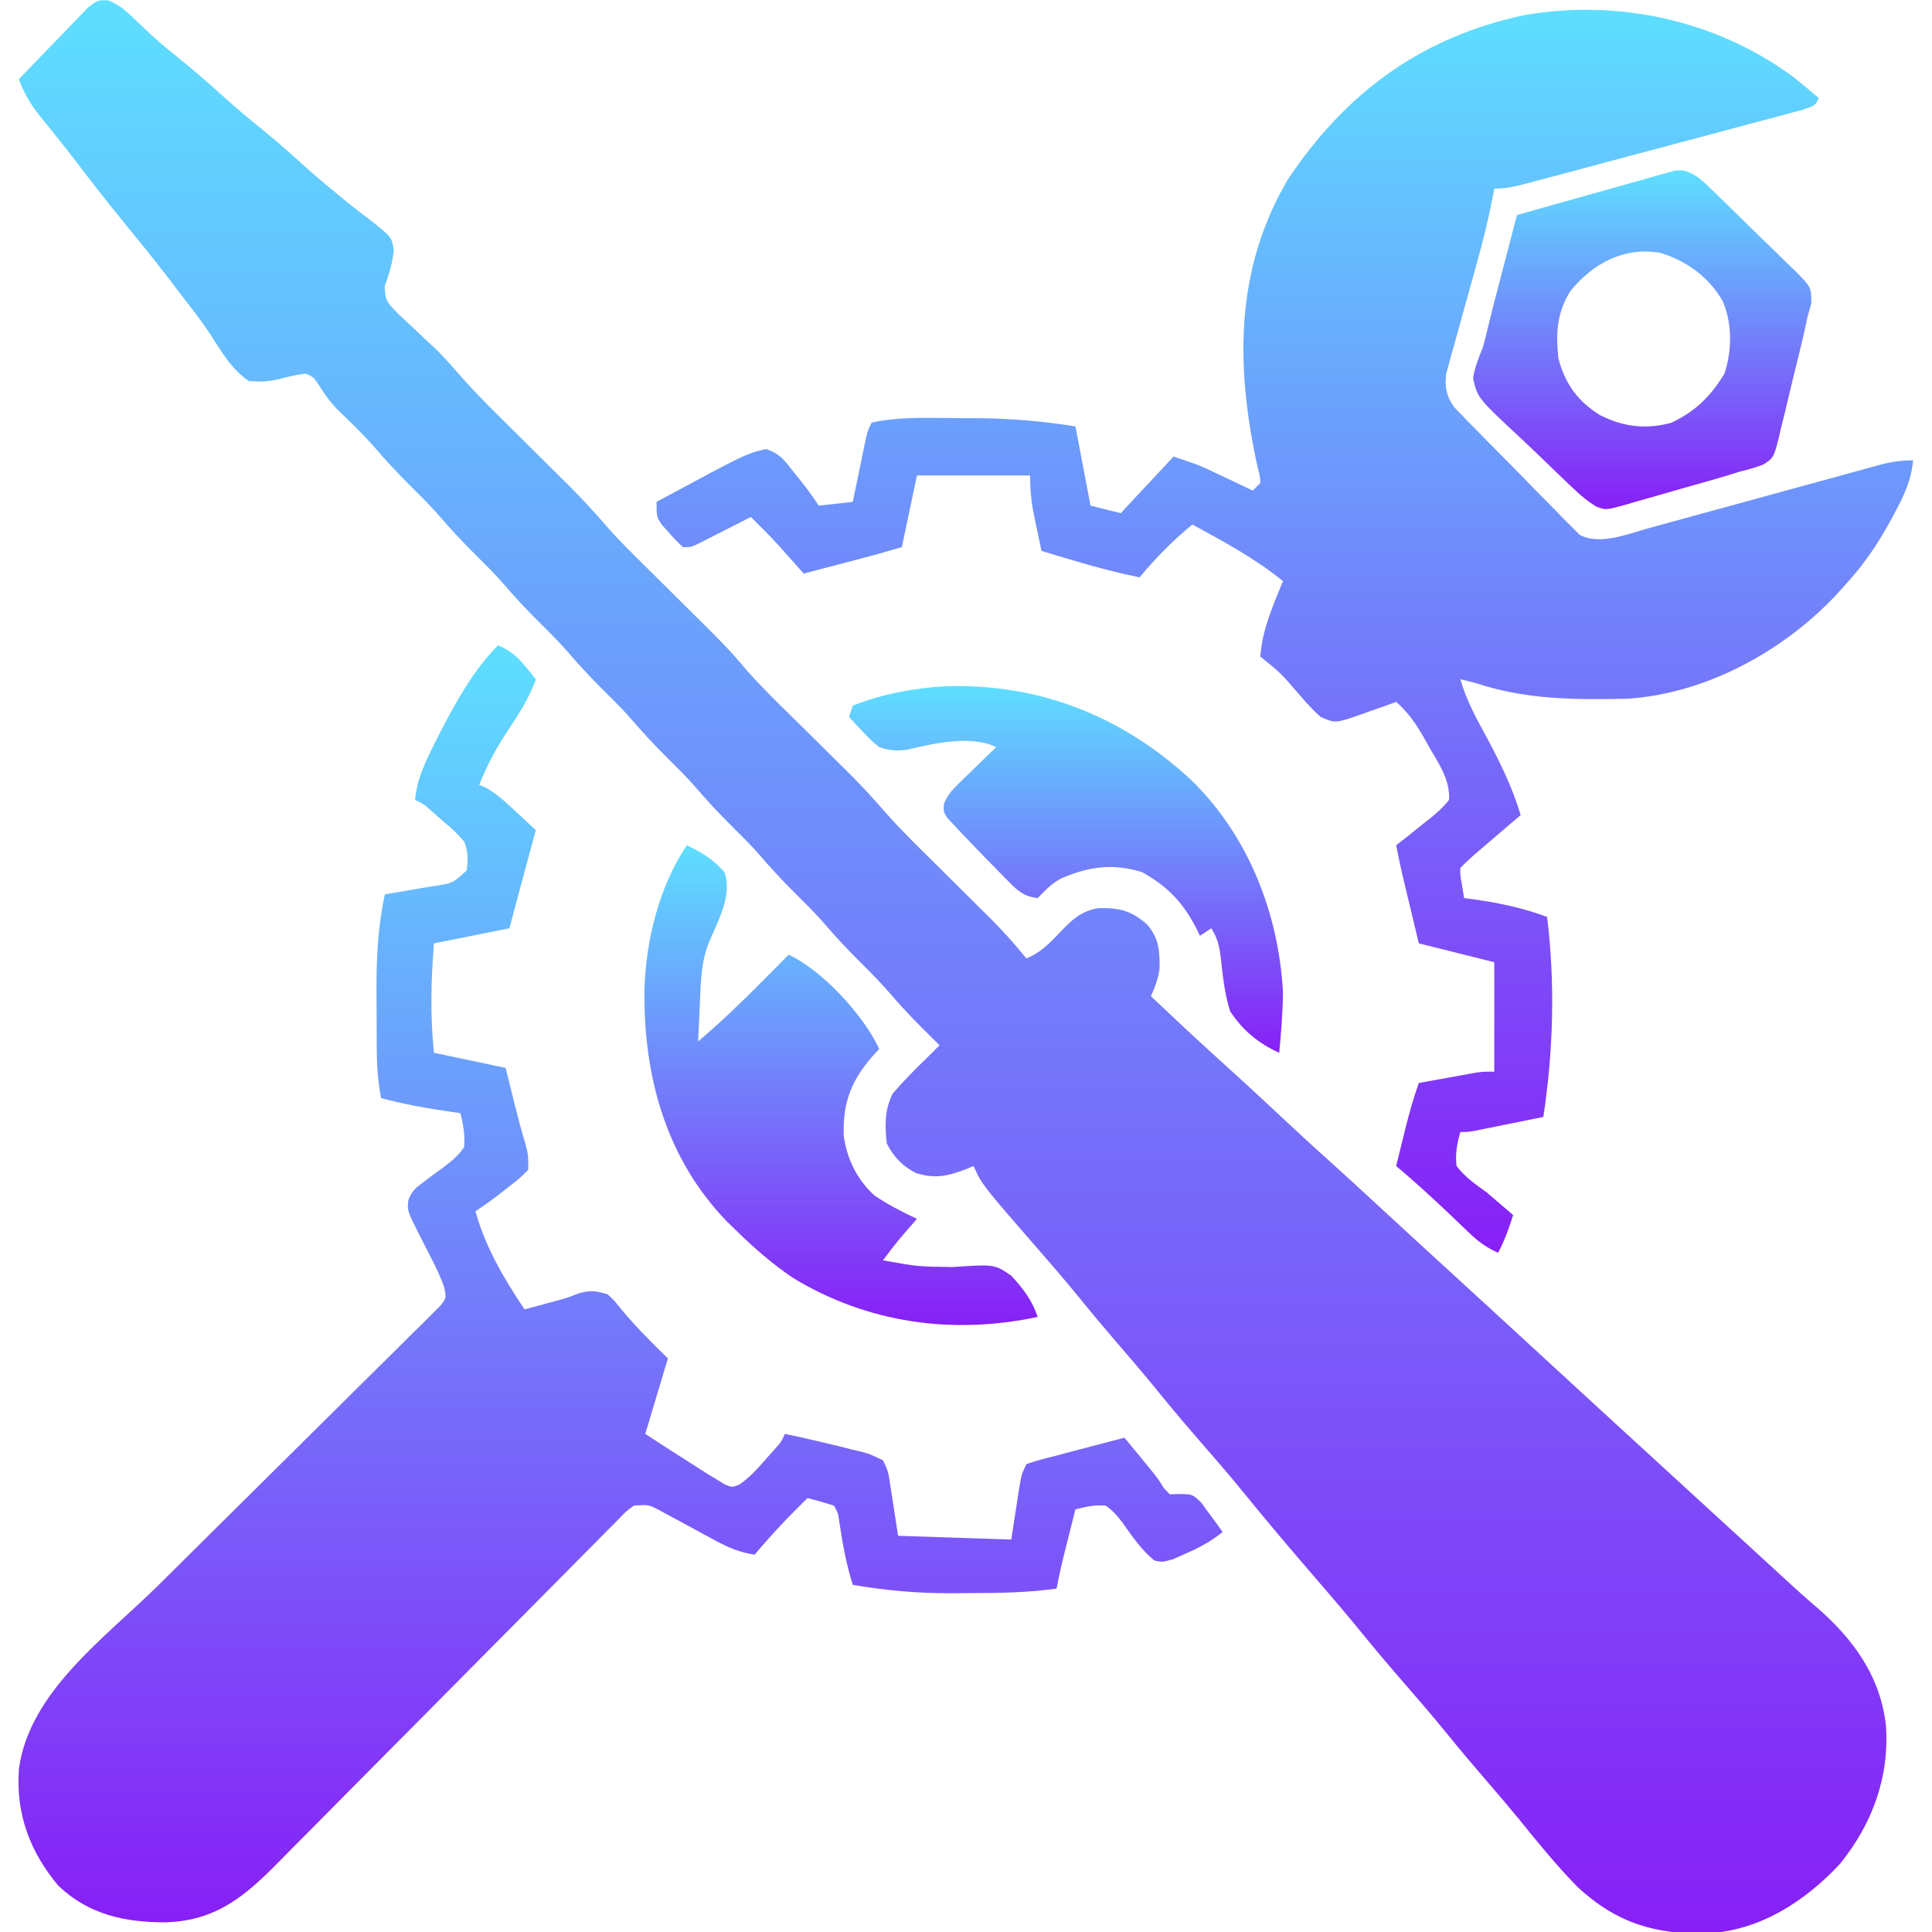
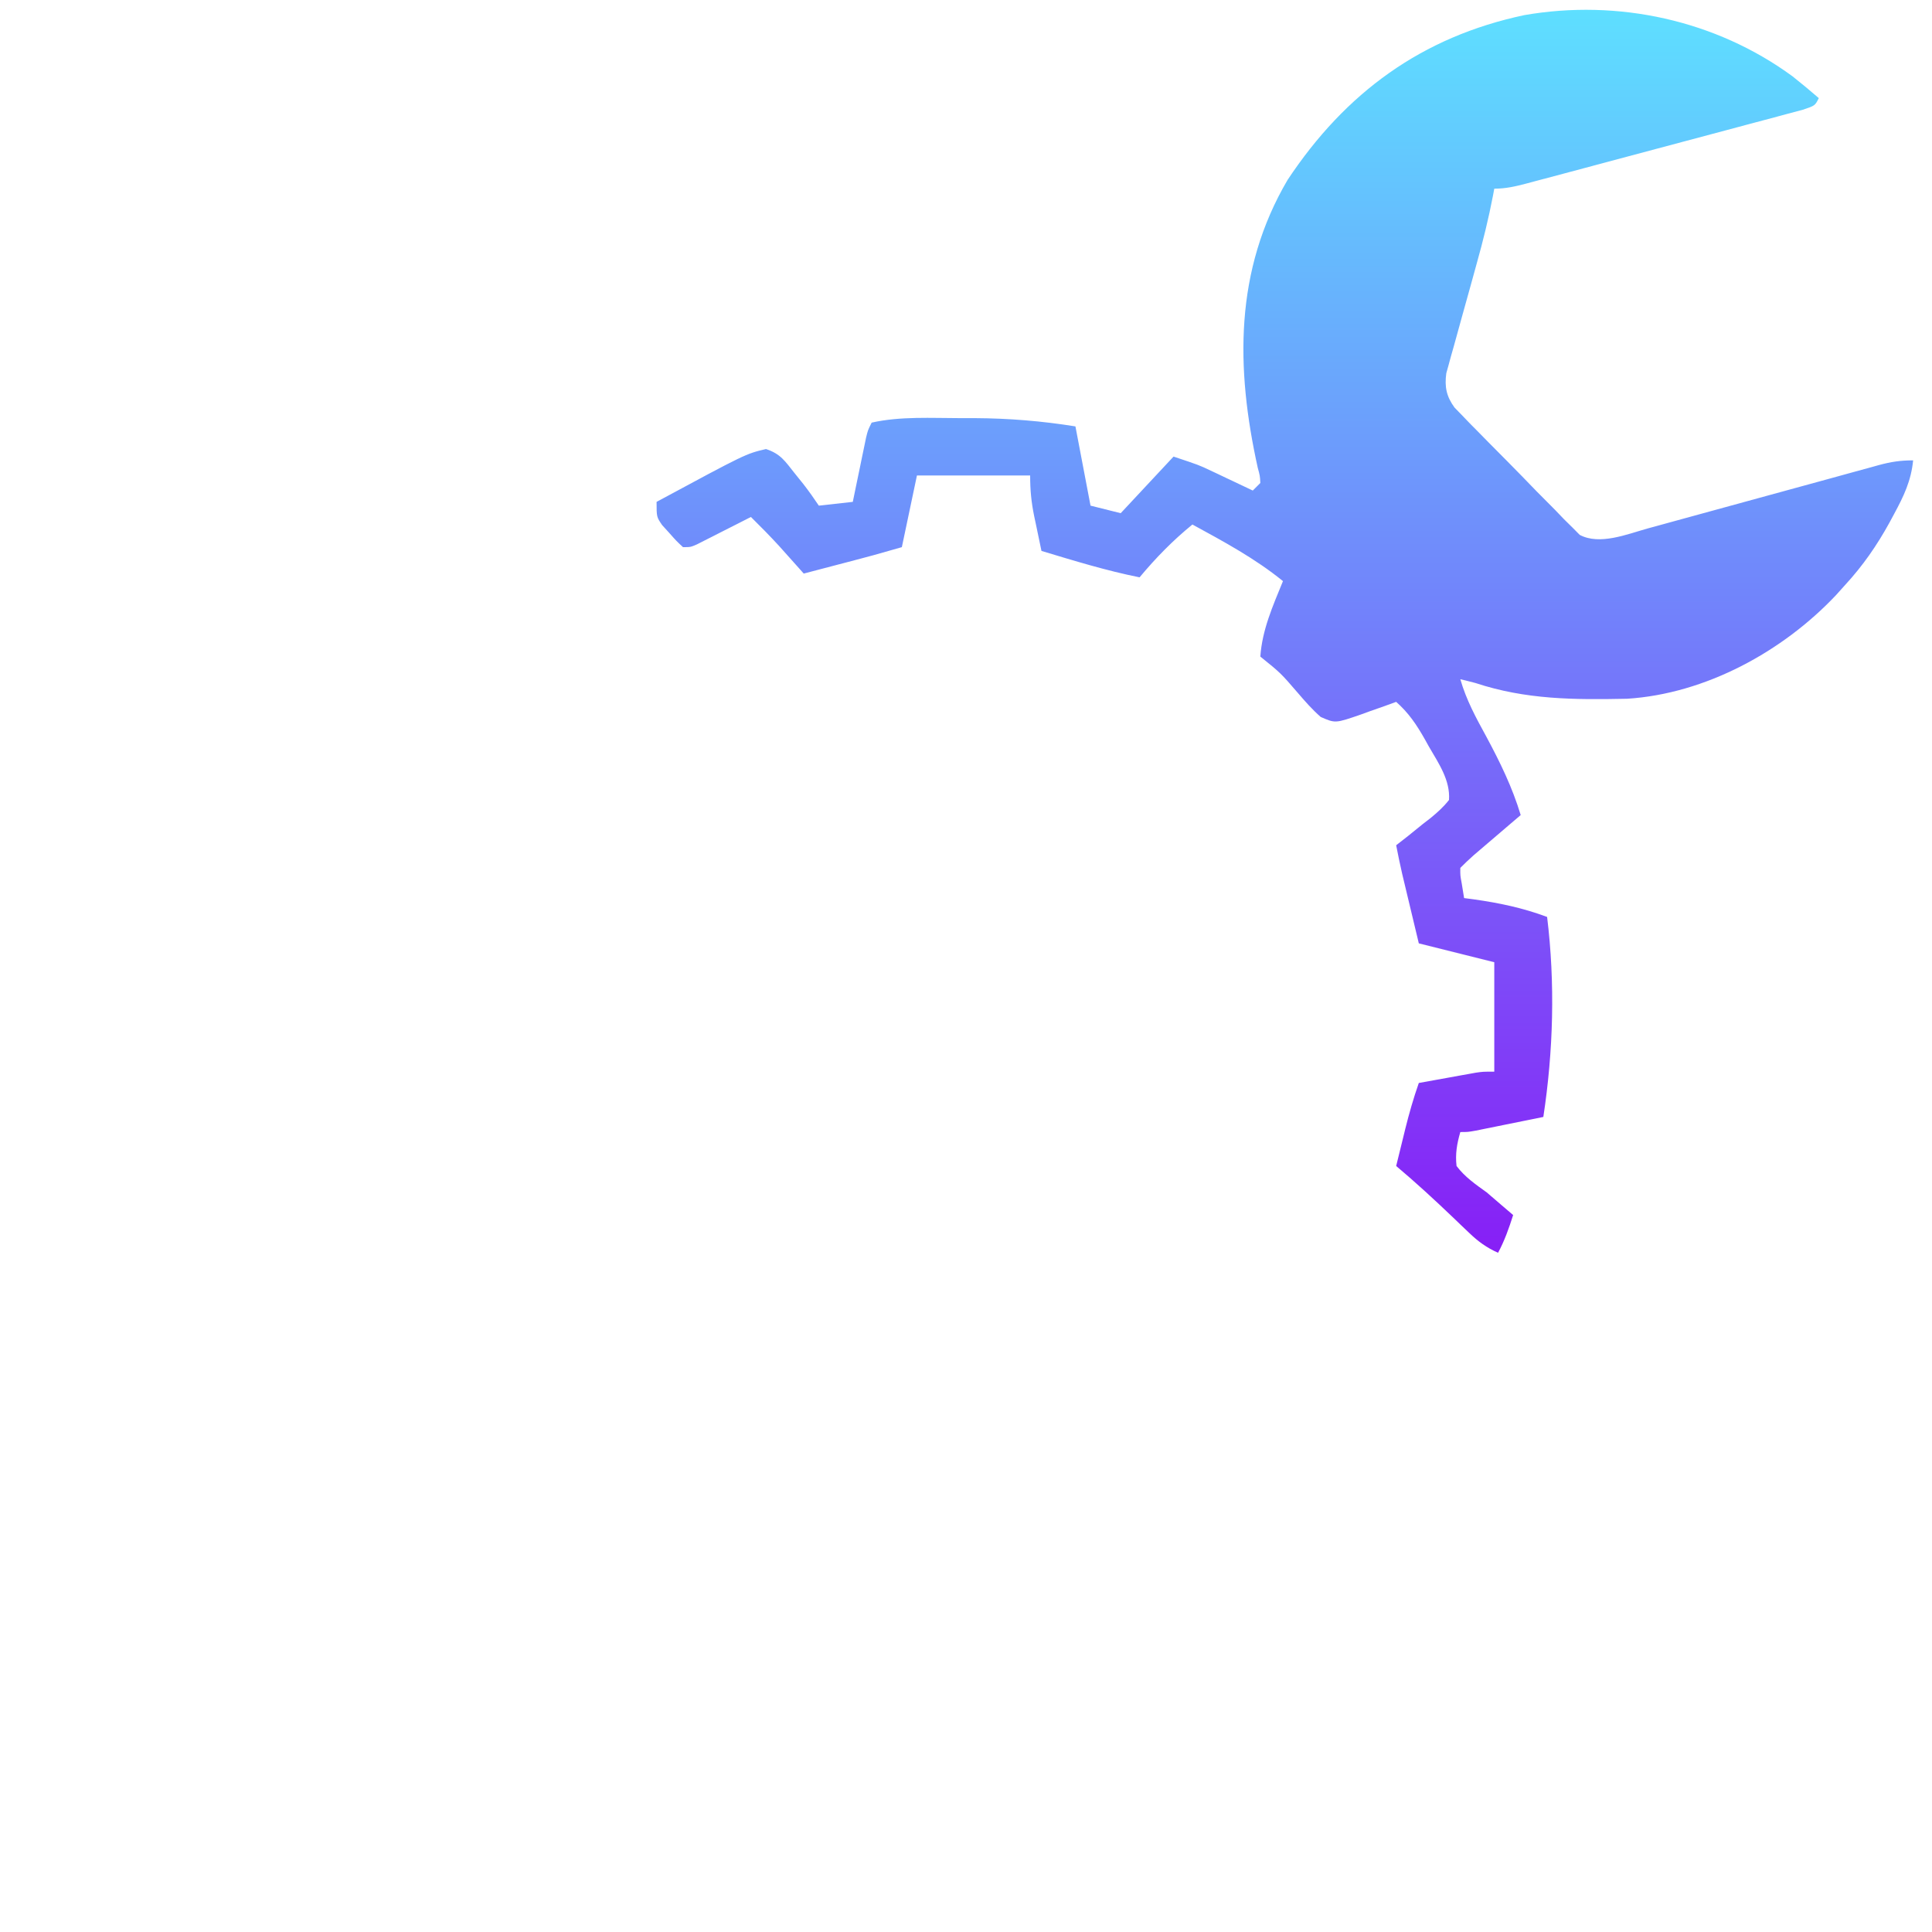
<svg xmlns="http://www.w3.org/2000/svg" width="512" height="512" viewBox="0 0 512 512" fill="none">
  <g clip-path="url(#clip0_254_3)">
-     <path d="M28.661 0.096C31.828 1.32 33.688 3.143 36.125 5.5C37.093 6.418 38.063 7.333 39.035 8.246C39.772 8.94 39.772 8.94 40.524 9.648C42.788 11.722 45.17 13.639 47.562 15.563C51.138 18.448 54.604 21.404 58 24.5C61.417 27.615 64.905 30.592 68.5 33.5C72.095 36.408 75.583 39.386 79 42.5C82.439 45.634 85.949 48.632 89.562 51.563C90.466 52.306 91.37 53.05 92.301 53.816C94.082 55.257 95.892 56.662 97.731 58.027C103.805 62.783 103.805 62.783 104.367 66.289C104.019 69.646 103.141 72.622 101.961 75.781C102.007 79.612 102.605 80.104 105.156 82.805C106.587 84.18 108.036 85.536 109.5 86.875C110.93 88.224 112.357 89.576 113.781 90.93C114.741 91.815 114.741 91.815 115.721 92.718C117.687 94.686 119.496 96.696 121.313 98.799C124.785 102.805 128.447 106.56 132.219 110.281C132.88 110.939 133.542 111.597 134.224 112.275C136.313 114.352 138.406 116.427 140.5 118.5C143.263 121.237 146.023 123.977 148.781 126.719C149.401 127.331 150.021 127.942 150.66 128.572C154.368 132.26 157.843 136.081 161.262 140.037C164.043 143.178 167.013 146.117 170 149.063C170.639 149.698 171.279 150.334 171.938 150.989C173.956 152.995 175.978 154.998 178 157C192.911 171.762 192.911 171.762 198.031 177.809C203.408 183.794 209.284 189.342 215 195C217.67 197.643 220.336 200.289 223 202.938C223.598 203.527 224.196 204.117 224.813 204.725C227.828 207.723 230.715 210.778 233.496 213.996C236.858 217.885 240.411 221.524 244.07 225.133C244.714 225.773 245.359 226.414 246.022 227.073C248.054 229.093 250.089 231.109 252.125 233.125C254.818 235.791 257.508 238.461 260.195 241.133C260.804 241.733 261.412 242.333 262.039 242.952C265.587 246.479 268.858 250.106 272 254C275.623 252.485 277.815 250.333 280.5 247.5C283.798 244.022 286.307 241.421 291.149 240.664C296.603 240.568 299.75 241.256 304 245C307.204 248.738 307.326 251.994 307.301 256.719C306.95 259.38 306.082 261.553 305 264C316.592 274.921 316.592 274.921 328.379 285.629C331.789 288.714 335.144 291.856 338.5 295C343.447 299.633 348.431 304.217 353.484 308.734C357.033 311.93 360.536 315.174 364.041 318.416C367.707 321.807 371.38 325.19 375.063 328.563C375.799 329.237 375.799 329.237 376.55 329.925C377.539 330.831 378.528 331.736 379.516 332.641C382.513 335.385 385.507 338.132 388.503 340.878C390.989 343.157 393.477 345.437 395.965 347.715C401.703 352.969 407.428 358.238 413.142 363.517C418.255 368.239 423.384 372.942 428.516 377.641C431.012 379.927 433.506 382.213 436 384.5C437 385.417 438 386.333 439 387.25C454 401 454 401 469 414.75C469.496 415.204 469.991 415.657 470.501 416.125C471.499 417.04 472.495 417.958 473.489 418.877C476.012 421.206 478.559 423.491 481.176 425.715C491.031 434.198 498.412 444.203 499.813 457.5C500.705 471.125 496.12 483.442 487.59 493.977C478.271 503.94 466.573 511.483 452.703 512.371C438.834 512.752 428.351 509.673 418 500C412.436 494.32 407.447 488.16 402.449 481.984C399.682 478.613 396.849 475.303 394 472C390.464 467.898 386.971 463.772 383.563 459.563C379.964 455.128 376.253 450.804 372.5 446.5C368.003 441.342 363.61 436.119 359.301 430.801C356.619 427.537 353.879 424.328 351.125 421.125C350.618 420.536 350.111 419.946 349.588 419.338C349.081 418.749 348.574 418.159 348.051 417.551C341.825 410.312 335.639 403.041 329.625 395.625C325.459 390.503 321.138 385.526 316.8 380.55C312.878 376.041 309.07 371.453 305.309 366.809C302.587 363.497 299.799 360.247 297 357C293.464 352.898 289.971 348.772 286.563 344.563C282.964 340.128 279.252 335.805 275.5 331.5C260.213 313.936 260.213 313.936 258 309C257.443 309.24 256.886 309.48 256.313 309.727C251.416 311.629 247.87 312.496 242.793 310.875C239.24 309.141 236.753 306.506 235 303C234.472 298.183 234.408 294.207 236.563 289.813C239.552 286.363 242.706 283.157 246 280C247.002 279.002 248.003 278.003 249 277C248.432 276.443 247.863 275.886 247.277 275.313C243.582 271.66 239.94 268.013 236.563 264.063C233.844 260.89 230.973 257.937 228 255C224.436 251.479 221.097 247.868 217.844 244.063C215.652 241.611 213.339 239.311 211 237C207.436 233.479 204.097 229.868 200.844 226.063C198.652 223.611 196.339 221.311 194 219C190.436 215.479 187.097 211.868 183.844 208.063C181.652 205.611 179.339 203.311 177 201C173.436 197.479 170.097 193.868 166.844 190.063C164.652 187.611 162.339 185.311 160 183C156.436 179.479 153.097 175.868 149.844 172.063C147.652 169.611 145.339 167.311 143 165C139.436 161.479 136.097 157.868 132.844 154.063C130.652 151.611 128.339 149.311 126 147C122.436 143.479 119.097 139.868 115.844 136.063C113.652 133.611 111.339 131.311 109 129C105.437 125.48 102.099 121.871 98.848 118.066C95.83 114.692 92.581 111.557 89.32 108.418C87.26 106.271 85.876 104.252 84.312 101.75C83.034 99.903 83.034 99.903 81 99C77.609 99.522 77.609 99.522 73.875 100.5C70.961 101.147 69.094 101.19 66 101C61.361 97.988 58.465 92.783 55.495 88.239C53.029 84.545 50.284 81.071 47.562 77.563C46.474 76.132 45.385 74.701 44.297 73.27C40.521 68.345 36.6 63.544 32.669 58.743C28.506 53.651 24.473 48.477 20.492 43.242C18.696 40.888 16.862 38.567 15.008 36.258C14.507 35.631 14.005 35.004 13.489 34.358C12.523 33.153 11.553 31.952 10.578 30.755C8.064 27.61 6.399 24.756 5 21C7.88 17.972 10.779 14.964 13.697 11.973C14.687 10.953 15.672 9.928 16.651 8.897C18.059 7.416 19.486 5.955 20.918 4.496C21.772 3.611 22.625 2.726 23.505 1.814C26 5.41135e-05 26 5.40986e-05 28.661 0.096Z" fill="url(#paint0_linear_254_3)" />
    <path d="M475.039 20.227C477.4 22.109 479.721 24.019 482 26C481 28 481 28 477.787 29.076C476.329 29.474 474.869 29.864 473.407 30.247C472.214 30.569 472.214 30.569 470.997 30.898C468.357 31.609 465.714 32.309 463.07 33.008C461.24 33.498 459.41 33.988 457.581 34.479C453.74 35.508 449.898 36.531 446.055 37.55C441.124 38.858 436.196 40.176 431.269 41.498C427.488 42.512 423.707 43.522 419.925 44.53C418.107 45.015 416.29 45.5 414.473 45.987C411.933 46.666 409.393 47.34 406.852 48.012C405.72 48.316 405.72 48.316 404.566 48.626C401.623 49.4 399.058 50 396 50C395.886 50.608 395.772 51.217 395.655 51.844C394.487 57.907 393.035 63.827 391.363 69.769C390.863 71.582 390.364 73.396 389.865 75.209C389.086 78.026 388.304 80.841 387.514 83.655C386.746 86.399 385.991 89.146 385.238 91.894C384.999 92.734 384.759 93.574 384.513 94.439C384.299 95.227 384.085 96.015 383.865 96.827C383.673 97.514 383.481 98.201 383.284 98.909C382.794 102.516 383.317 105.065 385.471 108.013C386.102 108.662 386.733 109.311 387.383 109.98C388.455 111.095 388.455 111.095 389.549 112.233C390.718 113.413 390.718 113.413 391.91 114.617C393.111 115.842 393.111 115.842 394.337 117.092C396.034 118.813 397.736 120.529 399.444 122.24C402.052 124.864 404.622 127.52 407.193 130.18C408.847 131.848 410.502 133.515 412.16 135.18C412.925 135.978 413.69 136.777 414.478 137.6C415.215 138.325 415.952 139.05 416.711 139.796C417.348 140.441 417.984 141.085 418.64 141.749C423.934 144.555 431.158 141.58 436.638 140.05C437.712 139.758 437.712 139.758 438.809 139.459C440.349 139.038 441.889 138.616 443.428 138.19C445.865 137.517 448.303 136.851 450.742 136.186C455.913 134.776 461.082 133.357 466.25 131.937C472.255 130.288 478.262 128.642 484.271 127.005C486.671 126.348 489.07 125.686 491.47 125.024C492.94 124.622 494.41 124.221 495.88 123.82C496.545 123.635 497.21 123.449 497.895 123.258C501.106 122.389 503.631 122 507 122C506.46 127.455 504.502 131.508 501.938 136.25C501.329 137.38 501.329 137.38 500.708 138.534C497.379 144.576 493.684 149.914 489 155C488.19 155.901 487.381 156.802 486.547 157.73C472.453 172.669 451.98 183.86 431.208 185.177C417.168 185.46 404.413 185.435 391 181C389.67 180.653 388.338 180.312 387 180C388.575 185.495 391.15 190.204 393.875 195.187C397.516 201.955 400.776 208.614 403 216C402.013 216.843 401.025 217.686 400.008 218.555C398.714 219.661 397.419 220.768 396.125 221.875C395.474 222.431 394.823 222.986 394.152 223.559C393.527 224.094 392.902 224.628 392.258 225.18C391.682 225.672 391.106 226.164 390.512 226.671C389.3 227.736 388.141 228.859 387 230C386.976 231.993 386.976 231.993 387.375 234.125C387.581 235.404 387.787 236.682 388 238C388.834 238.11 389.668 238.219 390.527 238.332C397.348 239.293 403.545 240.593 410 243C412.156 260.558 411.657 278.539 409 296C405.709 296.67 402.417 297.335 399.125 298C398.188 298.191 397.251 298.382 396.285 298.578C394.941 298.849 394.941 298.849 393.57 299.125C392.743 299.293 391.915 299.46 391.063 299.633C389 300 389 300 387 300C386.105 303.085 385.631 305.792 386 309C388.216 311.935 391.032 313.866 394 316C395.344 317.133 396.678 318.278 398 319.437C398.99 320.283 399.98 321.129 401 322C399.891 325.487 398.737 328.775 397 332C393.945 330.628 391.768 329.047 389.355 326.734C388.678 326.091 388.001 325.448 387.303 324.785C386.605 324.113 385.907 323.442 385.188 322.75C380.237 318.017 375.241 313.412 370 309C370.622 306.458 371.248 303.916 371.875 301.375C372.049 300.662 372.223 299.949 372.402 299.215C373.429 295.072 374.588 291.033 376 287C378.77 286.497 381.541 285.997 384.312 285.5C385.098 285.357 385.884 285.214 386.693 285.066C387.451 284.931 388.208 284.796 388.988 284.656C389.685 284.531 390.381 284.405 391.099 284.275C393 284 393 284 396 284C396 274.43 396 264.86 396 255C393.443 254.361 390.885 253.721 388.25 253.062C384.167 252.042 380.083 251.021 376 250C375.186 246.604 374.374 243.209 373.562 239.812C373.217 238.373 373.217 238.373 372.865 236.904C372.643 235.973 372.421 235.042 372.191 234.082C371.987 233.228 371.783 232.375 371.573 231.495C371.001 229.005 370.489 226.508 370 224C371.022 223.203 372.044 222.407 373.098 221.586C374.42 220.517 375.742 219.446 377.062 218.375C377.739 217.853 378.415 217.331 379.111 216.793C380.944 215.286 382.535 213.867 384 212C384.367 206.771 381.247 202.29 378.688 197.875C378.101 196.821 378.101 196.821 377.502 195.746C375.363 191.993 373.275 188.893 370 186C368.975 186.372 367.95 186.745 366.895 187.129C365.534 187.607 364.173 188.085 362.812 188.562C362.139 188.809 361.465 189.056 360.771 189.311C353.87 191.701 353.87 191.701 350 190C347.77 188.049 345.863 185.872 343.938 183.625C339.396 178.356 339.396 178.356 334 174C334.499 166.848 337.316 160.587 340 154C332.58 147.971 324.362 143.567 316 139C310.766 143.273 306.329 147.816 302 153C293.171 151.234 284.614 148.591 276 146C275.494 143.605 274.995 141.209 274.5 138.812C274.357 138.139 274.214 137.465 274.066 136.771C273.3 133.032 273 129.859 273 126C263.1 126 253.2 126 243 126C241.68 132.27 240.36 138.54 239 145C231.125 147.25 231.125 147.25 227.16 148.289C225.908 148.618 225.908 148.618 224.631 148.953C223.783 149.175 222.936 149.397 222.062 149.625C221.188 149.854 220.313 150.084 219.412 150.32C217.275 150.881 215.138 151.441 213 152C212.408 151.336 211.817 150.672 211.207 149.988C210.417 149.105 209.627 148.222 208.812 147.312C207.647 146.007 207.647 146.007 206.457 144.676C204.039 142.042 201.546 139.51 199 137C197.868 137.577 196.736 138.155 195.57 138.75C194.089 139.5 192.607 140.25 191.125 141C190.379 141.382 189.632 141.763 188.863 142.156C188.148 142.517 187.432 142.878 186.695 143.25C186.035 143.585 185.376 143.92 184.696 144.266C183 145 183 145 181 145C179.273 143.391 179.273 143.391 177.375 141.25C176.743 140.554 176.112 139.858 175.461 139.141C174 137 174 137 174 133C197.64 120.259 197.64 120.259 203 119C206.883 120.294 208.027 122.192 210.562 125.375C211.348 126.352 212.133 127.329 212.941 128.336C214.362 130.174 215.712 132.067 217 134C219.97 133.67 222.94 133.34 226 133C226.277 131.652 226.554 130.303 226.84 128.914C227.206 127.151 227.571 125.388 227.938 123.625C228.12 122.735 228.302 121.846 228.49 120.93C228.667 120.079 228.845 119.228 229.027 118.352C229.19 117.566 229.352 116.78 229.519 115.971C230 114 230 114 231 112C238.582 110.289 246.901 110.808 254.625 110.812C255.854 110.812 257.083 110.811 258.349 110.81C267.423 110.863 276.045 111.567 285 113C286.32 119.93 287.64 126.86 289 134C291.64 134.66 294.28 135.32 297 136C301.62 131.05 306.24 126.1 311 121C317.75 123.25 317.75 123.25 320.867 124.727C321.525 125.036 322.182 125.345 322.859 125.664C323.857 126.14 323.857 126.14 324.875 126.625C325.563 126.95 326.252 127.275 326.961 127.609C328.642 128.403 330.321 129.201 332 130C332.66 129.34 333.32 128.68 334 128C333.904 126.115 333.904 126.115 333.312 123.937C327.486 97.586 327.097 71.718 341.242 47.648C356.58 24.539 376.806 9.748 404 4C428.758 -0.293 454.685 5.314 475.039 20.227Z" fill="url(#paint1_linear_254_3)" />
-     <path d="M132 171C135.21 172.382 137.049 173.924 139.25 176.625C140.031 177.572 140.031 177.572 140.828 178.539C141.408 179.262 141.408 179.262 142 180C140.106 185.499 136.865 190.099 133.721 194.941C131.013 199.179 128.851 203.321 127 208C127.541 208.224 128.083 208.449 128.641 208.68C131.735 210.411 134.179 212.716 136.75 215.125C137.257 215.593 137.763 216.061 138.285 216.543C139.527 217.691 140.764 218.845 142 220C141.83 220.62 141.66 221.24 141.484 221.879C139.287 229.91 137.141 237.954 135 246C128.4 247.32 121.8 248.64 115 250C114.223 259.925 113.984 269.065 115 279C121.27 280.32 127.54 281.64 134 283C135.875 290.562 135.875 290.562 136.453 292.901C137.279 296.221 138.149 299.498 139.133 302.777C140 306 140 306 140 310C137.699 312.289 137.699 312.289 134.687 314.625C133.701 315.401 132.715 316.177 131.699 316.977C129.838 318.371 127.935 319.71 126 321C128.627 330.524 133.544 338.816 139 347C140.709 346.544 142.417 346.085 144.125 345.625C145.13 345.354 146.136 345.084 147.172 344.805C150.117 344.006 150.117 344.006 153.375 342.75C156.455 341.87 157.952 342.081 161 343C162.703 344.531 162.703 344.531 164.25 346.5C168.202 351.316 172.553 355.644 177 360C174 370 174 370 171 380C175.646 383.033 180.312 386.032 185 389C185.922 389.588 186.843 390.176 187.793 390.781C188.562 391.245 189.332 391.709 190.125 392.187C190.788 392.594 191.45 393 192.133 393.418C194.011 394.193 194.011 394.193 195.949 393.426C198.605 391.579 200.553 389.428 202.687 387C203.475 386.113 204.263 385.226 205.074 384.312C207.014 382.162 207.014 382.162 208 380C211.022 380.604 214.003 381.281 217 382C217.681 382.156 218.361 382.312 219.062 382.473C221.363 383.012 223.649 383.596 225.937 384.187C226.695 384.359 227.453 384.531 228.234 384.708C230.402 385.293 230.402 385.293 234 387C235.379 389.863 235.379 389.863 236 394C236.99 400.435 236.99 400.435 238 407C247.9 407.33 257.8 407.66 268 408C268.66 403.71 269.32 399.42 270 395C270.687 390.812 270.687 390.812 272 388C274.347 387.198 276.596 386.575 279 386C280.614 385.573 282.227 385.143 283.84 384.711C285.539 384.265 287.238 383.82 288.937 383.375C289.812 383.146 290.687 382.916 291.588 382.68C293.725 382.119 295.862 381.559 298 381C299.438 382.749 300.876 384.499 302.312 386.25C303.113 387.225 303.913 388.199 304.738 389.203C307 392 307 392 308.418 394.359C308.94 394.901 309.462 395.442 310 396C311.442 395.969 311.442 395.969 312.914 395.937C316 396 316 396 318.336 398.187C319.009 399.116 319.682 400.044 320.375 401C321.063 401.928 321.752 402.856 322.461 403.812C322.969 404.534 323.477 405.256 324 406C320.87 408.551 317.7 410.208 314 411.812C312.969 412.273 311.937 412.733 310.875 413.207C308 414 308 414 305.953 413.555C302.483 410.792 299.973 407.036 297.418 403.436C296.027 401.65 294.876 400.273 293 399C290.029 398.764 287.946 399.276 285 400C284.353 402.562 283.707 405.125 283.062 407.687C282.88 408.409 282.698 409.13 282.51 409.873C281.582 413.568 280.702 417.253 280 421C272.605 422.017 265.306 422.186 257.845 422.185C255.834 422.187 253.822 422.206 251.81 422.225C242.995 422.238 234.682 421.493 226 420C224.277 414.584 223.318 409.192 222.465 403.574C222.129 401.023 222.129 401.023 221 399C218.686 398.269 216.352 397.599 214 397C209.076 401.812 204.408 406.71 200 412C196.063 411.4 193.109 410.18 189.621 408.277C188.116 407.47 188.116 407.47 186.58 406.646C184.48 405.505 182.381 404.361 180.283 403.217C179.281 402.68 178.279 402.143 177.246 401.59C176.335 401.093 175.424 400.597 174.486 400.086C171.841 398.733 171.841 398.733 168 399C165.804 400.61 165.804 400.61 163.662 402.877C162.802 403.736 161.941 404.595 161.055 405.481C160.109 406.446 159.163 407.411 158.218 408.376C157.216 409.383 156.214 410.39 155.211 411.396C153.05 413.566 150.896 415.741 148.746 417.922C145.343 421.375 141.926 424.812 138.506 428.247C131.859 434.928 125.228 441.624 118.597 448.322C110.174 456.83 101.745 465.332 93.3 473.819C89.907 477.231 86.521 480.651 83.141 484.076C81.029 486.214 78.911 488.345 76.791 490.475C75.814 491.459 74.841 492.445 73.869 493.434C64.951 502.514 57.211 509.046 43.949 509.431C33.191 509.463 23.637 507.458 15.527 499.805C7.962 490.865 4.185 480.713 5 469C7.555 448.483 27.99 433.918 41.787 420.29C44.943 417.172 48.093 414.047 51.24 410.92C51.775 410.389 52.309 409.858 52.86 409.311C53.951 408.228 55.042 407.144 56.133 406.06C63.444 398.8 70.758 391.544 78.091 384.306C83.066 379.396 88.031 374.474 92.983 369.541C95.597 366.937 98.216 364.34 100.848 361.755C103.771 358.886 106.67 355.993 109.567 353.098C110.442 352.246 111.317 351.395 112.218 350.518C113 349.729 113.782 348.94 114.588 348.127C115.618 347.107 115.618 347.107 116.67 346.065C118.266 344.046 118.266 344.046 117.795 341.421C116.831 338.484 115.556 335.865 114.125 333.125C113.59 332.076 113.055 331.026 112.504 329.945C111.759 328.487 111.759 328.487 111 327C107.906 320.812 107.906 320.812 108.234 317.981C109.162 315.581 110.123 314.798 112.195 313.301C113.145 312.569 113.145 312.569 114.113 311.822C115.45 310.819 116.799 309.832 118.16 308.861C120.113 307.329 121.611 306.063 123 304C123.272 300.833 122.807 298.061 122 295C120.732 294.818 120.732 294.818 119.437 294.633C113.185 293.709 107.096 292.673 101 291C100.079 286.301 99.839 281.734 99.832 276.961C99.827 275.818 99.827 275.818 99.822 274.652C99.817 273.043 99.814 271.434 99.815 269.826C99.812 267.403 99.794 264.981 99.775 262.559C99.745 253.841 100.135 245.563 102 237C102.595 236.905 103.191 236.81 103.804 236.712C106.499 236.269 109.186 235.791 111.875 235.312C112.812 235.164 113.749 235.015 114.715 234.861C119.971 234.079 119.971 234.079 123.695 230.668C124.045 227.609 124.109 225.891 123 223C120.569 220.264 120.569 220.264 117.562 217.75C116.574 216.879 115.585 216.007 114.566 215.109C112.207 213.011 112.207 213.011 110 212C110.537 206.193 112.844 201.625 115.437 196.5C115.878 195.623 116.318 194.746 116.771 193.843C120.857 185.908 125.626 177.374 132 171Z" fill="url(#paint2_linear_254_3)" />
-     <path d="M182 224C185.967 225.85 189.074 227.801 191.977 231.113C194.199 237.381 190.141 244.209 187.756 250.067C185.65 255.453 185.698 261.101 185.438 266.812C185.395 267.696 185.351 268.58 185.307 269.49C185.201 271.66 185.1 273.83 185 276C190.762 271.098 196.184 265.943 201.5 260.562C202.591 259.465 202.591 259.465 203.703 258.346C205.471 256.566 207.237 254.784 209 253C217.907 257.137 228.879 269.029 233 278C232.602 278.424 232.204 278.848 231.793 279.285C225.743 285.983 223.335 291.828 223.586 300.93C224.423 307.132 227.136 312.659 231.813 316.875C235.438 319.292 239.051 321.162 243 323C242.602 323.459 242.204 323.918 241.793 324.391C240.998 325.311 240.998 325.311 240.188 326.25C239.666 326.853 239.144 327.457 238.606 328.078C236.997 330.003 235.488 331.981 234 334C243.149 335.653 243.149 335.653 252.399 335.781C263.598 335.026 263.598 335.026 268.043 338.113C271.173 341.552 273.524 344.571 275 349C252.442 353.785 229.989 350.674 210.188 338.687C204.654 334.949 199.759 330.674 195 326C194.238 325.263 193.477 324.525 192.692 323.766C176.407 306.945 170.487 285.081 170.789 262.18C171.177 249.113 174.668 234.999 182 224Z" fill="url(#paint3_linear_254_3)" />
-     <path d="M450 47C451.627 48.332 451.627 48.332 453.224 49.87C454.129 50.737 454.129 50.737 455.053 51.621C455.692 52.245 456.33 52.869 456.988 53.512C457.982 54.481 457.982 54.481 458.996 55.471C460.392 56.839 461.784 58.21 463.174 59.584C464.6 60.986 466.034 62.38 467.478 63.764C469.564 65.765 471.622 67.791 473.676 69.824C474.325 70.438 474.973 71.052 475.642 71.684C479.994 76.08 479.994 76.08 480.021 80.393C479.684 81.583 479.347 82.774 479 84C478.693 85.41 478.391 86.822 478.095 88.235C477.136 92.367 476.122 96.484 475.092 100.599C474.655 102.37 474.231 104.145 473.821 105.923C473.224 108.505 472.584 111.072 471.934 113.641C471.759 114.434 471.585 115.228 471.405 116.046C469.994 121.348 469.994 121.348 467.333 123.093C465.241 123.905 463.181 124.473 461 125C459.615 125.426 458.232 125.856 456.851 126.29C455.396 126.715 453.941 127.135 452.484 127.551C451.706 127.773 450.928 127.996 450.126 128.225C448.496 128.688 446.866 129.149 445.235 129.609C443.569 130.08 441.905 130.559 440.243 131.043C437.827 131.747 435.407 132.432 432.984 133.113C432.243 133.333 431.501 133.553 430.737 133.779C425.534 135.207 425.534 135.207 422.975 134.216C421.018 133.011 419.438 131.761 417.76 130.194C416.85 129.346 416.85 129.346 415.922 128.482C413.191 125.88 410.472 123.268 407.771 120.636C406.343 119.256 404.901 117.89 403.447 116.537C391.558 105.475 391.558 105.475 390.372 100.213C390.868 97.24 391.855 94.79 393 92C393.585 89.879 394.096 87.746 394.606 85.605C395.167 83.259 395.764 80.925 396.375 78.592C396.58 77.808 396.785 77.024 396.996 76.216C397.204 75.423 397.411 74.63 397.625 73.812C398.05 72.177 398.474 70.54 398.898 68.904C399.928 64.935 400.963 60.967 402 57C408.187 55.234 414.381 53.491 420.579 51.763C422.687 51.173 424.794 50.577 426.899 49.976C429.924 49.114 432.953 48.27 435.984 47.43C436.926 47.157 437.868 46.884 438.838 46.603C439.719 46.363 440.6 46.122 441.507 45.874C442.28 45.657 443.052 45.439 443.849 45.215C446.574 44.943 447.714 45.532 450 47ZM416.156 77.156C412.552 82.904 412.283 88.383 413 95C414.737 101.667 418.143 106.377 424 110C430.204 113.148 436.272 113.89 443 112C449.353 108.98 453.396 104.969 457 99C459.031 92.907 459.114 85.537 456.438 79.625C452.696 73.288 446.985 69.168 440 67C430.355 65.377 422.166 69.748 416.156 77.156Z" fill="url(#paint4_linear_254_3)" />
-     <path d="M250.996 181.844C275.673 181.172 297.498 189.864 315.574 206.621C330.792 221.334 338.894 242.091 340 263C339.938 268.354 339.518 273.673 339 279C333.473 276.482 329.356 273.086 326 268C324.557 263.441 324.053 258.748 323.535 254.012C323.202 250.961 322.687 248.633 321 246C320.01 246.66 319.02 247.32 318 248C317.72 247.42 317.441 246.84 317.152 246.242C313.522 239.168 309.589 235.031 302.688 231.125C294.898 228.749 288.536 229.609 281.125 232.84C278.638 234.197 276.953 235.971 275 238C271.58 237.639 269.903 236.27 267.539 233.867C266.902 233.225 266.265 232.583 265.609 231.922C264.955 231.246 264.3 230.571 263.625 229.875C262.978 229.223 262.331 228.57 261.664 227.898C259.751 225.955 257.871 223.984 256 222C255.39 221.369 254.78 220.737 254.151 220.087C253.594 219.483 253.036 218.88 252.461 218.258C251.961 217.726 251.462 217.193 250.947 216.645C250 215 250 215 250.162 212.999C251.117 210.72 252.173 209.483 253.941 207.766C254.525 207.192 255.108 206.618 255.709 206.027C256.321 205.441 256.932 204.854 257.562 204.25C258.178 203.648 258.794 203.046 259.428 202.426C260.945 200.944 262.472 199.471 264 198C257.415 194.707 247.322 197.054 240.438 198.66C237.576 199.059 235.747 198.908 233 198C230.762 196.152 230.762 196.152 228.688 193.937C227.99 193.204 227.293 192.471 226.574 191.715C226.055 191.149 225.535 190.583 225 190C225.33 189.01 225.66 188.02 226 187C234.039 183.837 242.413 182.291 250.996 181.844Z" fill="url(#paint5_linear_254_3)" />
  </g>
  <defs>
    <linearGradient id="paint0_linear_254_3" x1="252.461" y1="0.063" x2="252.461" y2="512.402" gradientUnits="userSpaceOnUse">
      <stop stop-color="#5EDFFF" />
      <stop offset="1" stop-color="#871FF6" />
    </linearGradient>
    <linearGradient id="paint1_linear_254_3" x1="340.5" y1="2.598" x2="340.5" y2="332" gradientUnits="userSpaceOnUse">
      <stop stop-color="#5EDFFF" />
      <stop offset="1" stop-color="#871FF6" />
    </linearGradient>
    <linearGradient id="paint2_linear_254_3" x1="164.445" y1="171" x2="164.445" y2="509.431" gradientUnits="userSpaceOnUse">
      <stop stop-color="#5EDFFF" />
      <stop offset="1" stop-color="#871FF6" />
    </linearGradient>
    <linearGradient id="paint3_linear_254_3" x1="222.889" y1="224" x2="222.889" y2="351.148" gradientUnits="userSpaceOnUse">
      <stop stop-color="#5EDFFF" />
      <stop offset="1" stop-color="#871FF6" />
    </linearGradient>
    <linearGradient id="paint4_linear_254_3" x1="435.196" y1="45.151" x2="435.196" y2="134.912" gradientUnits="userSpaceOnUse">
      <stop stop-color="#5EDFFF" />
      <stop offset="1" stop-color="#871FF6" />
    </linearGradient>
    <linearGradient id="paint5_linear_254_3" x1="282.5" y1="181.807" x2="282.5" y2="279" gradientUnits="userSpaceOnUse">
      <stop stop-color="#5EDFFF" />
      <stop offset="1" stop-color="#871FF6" />
    </linearGradient>
    <clipPath id="clip0_254_3">
      <rect width="512" height="512" fill="white" />
    </clipPath>
  </defs>
</svg>